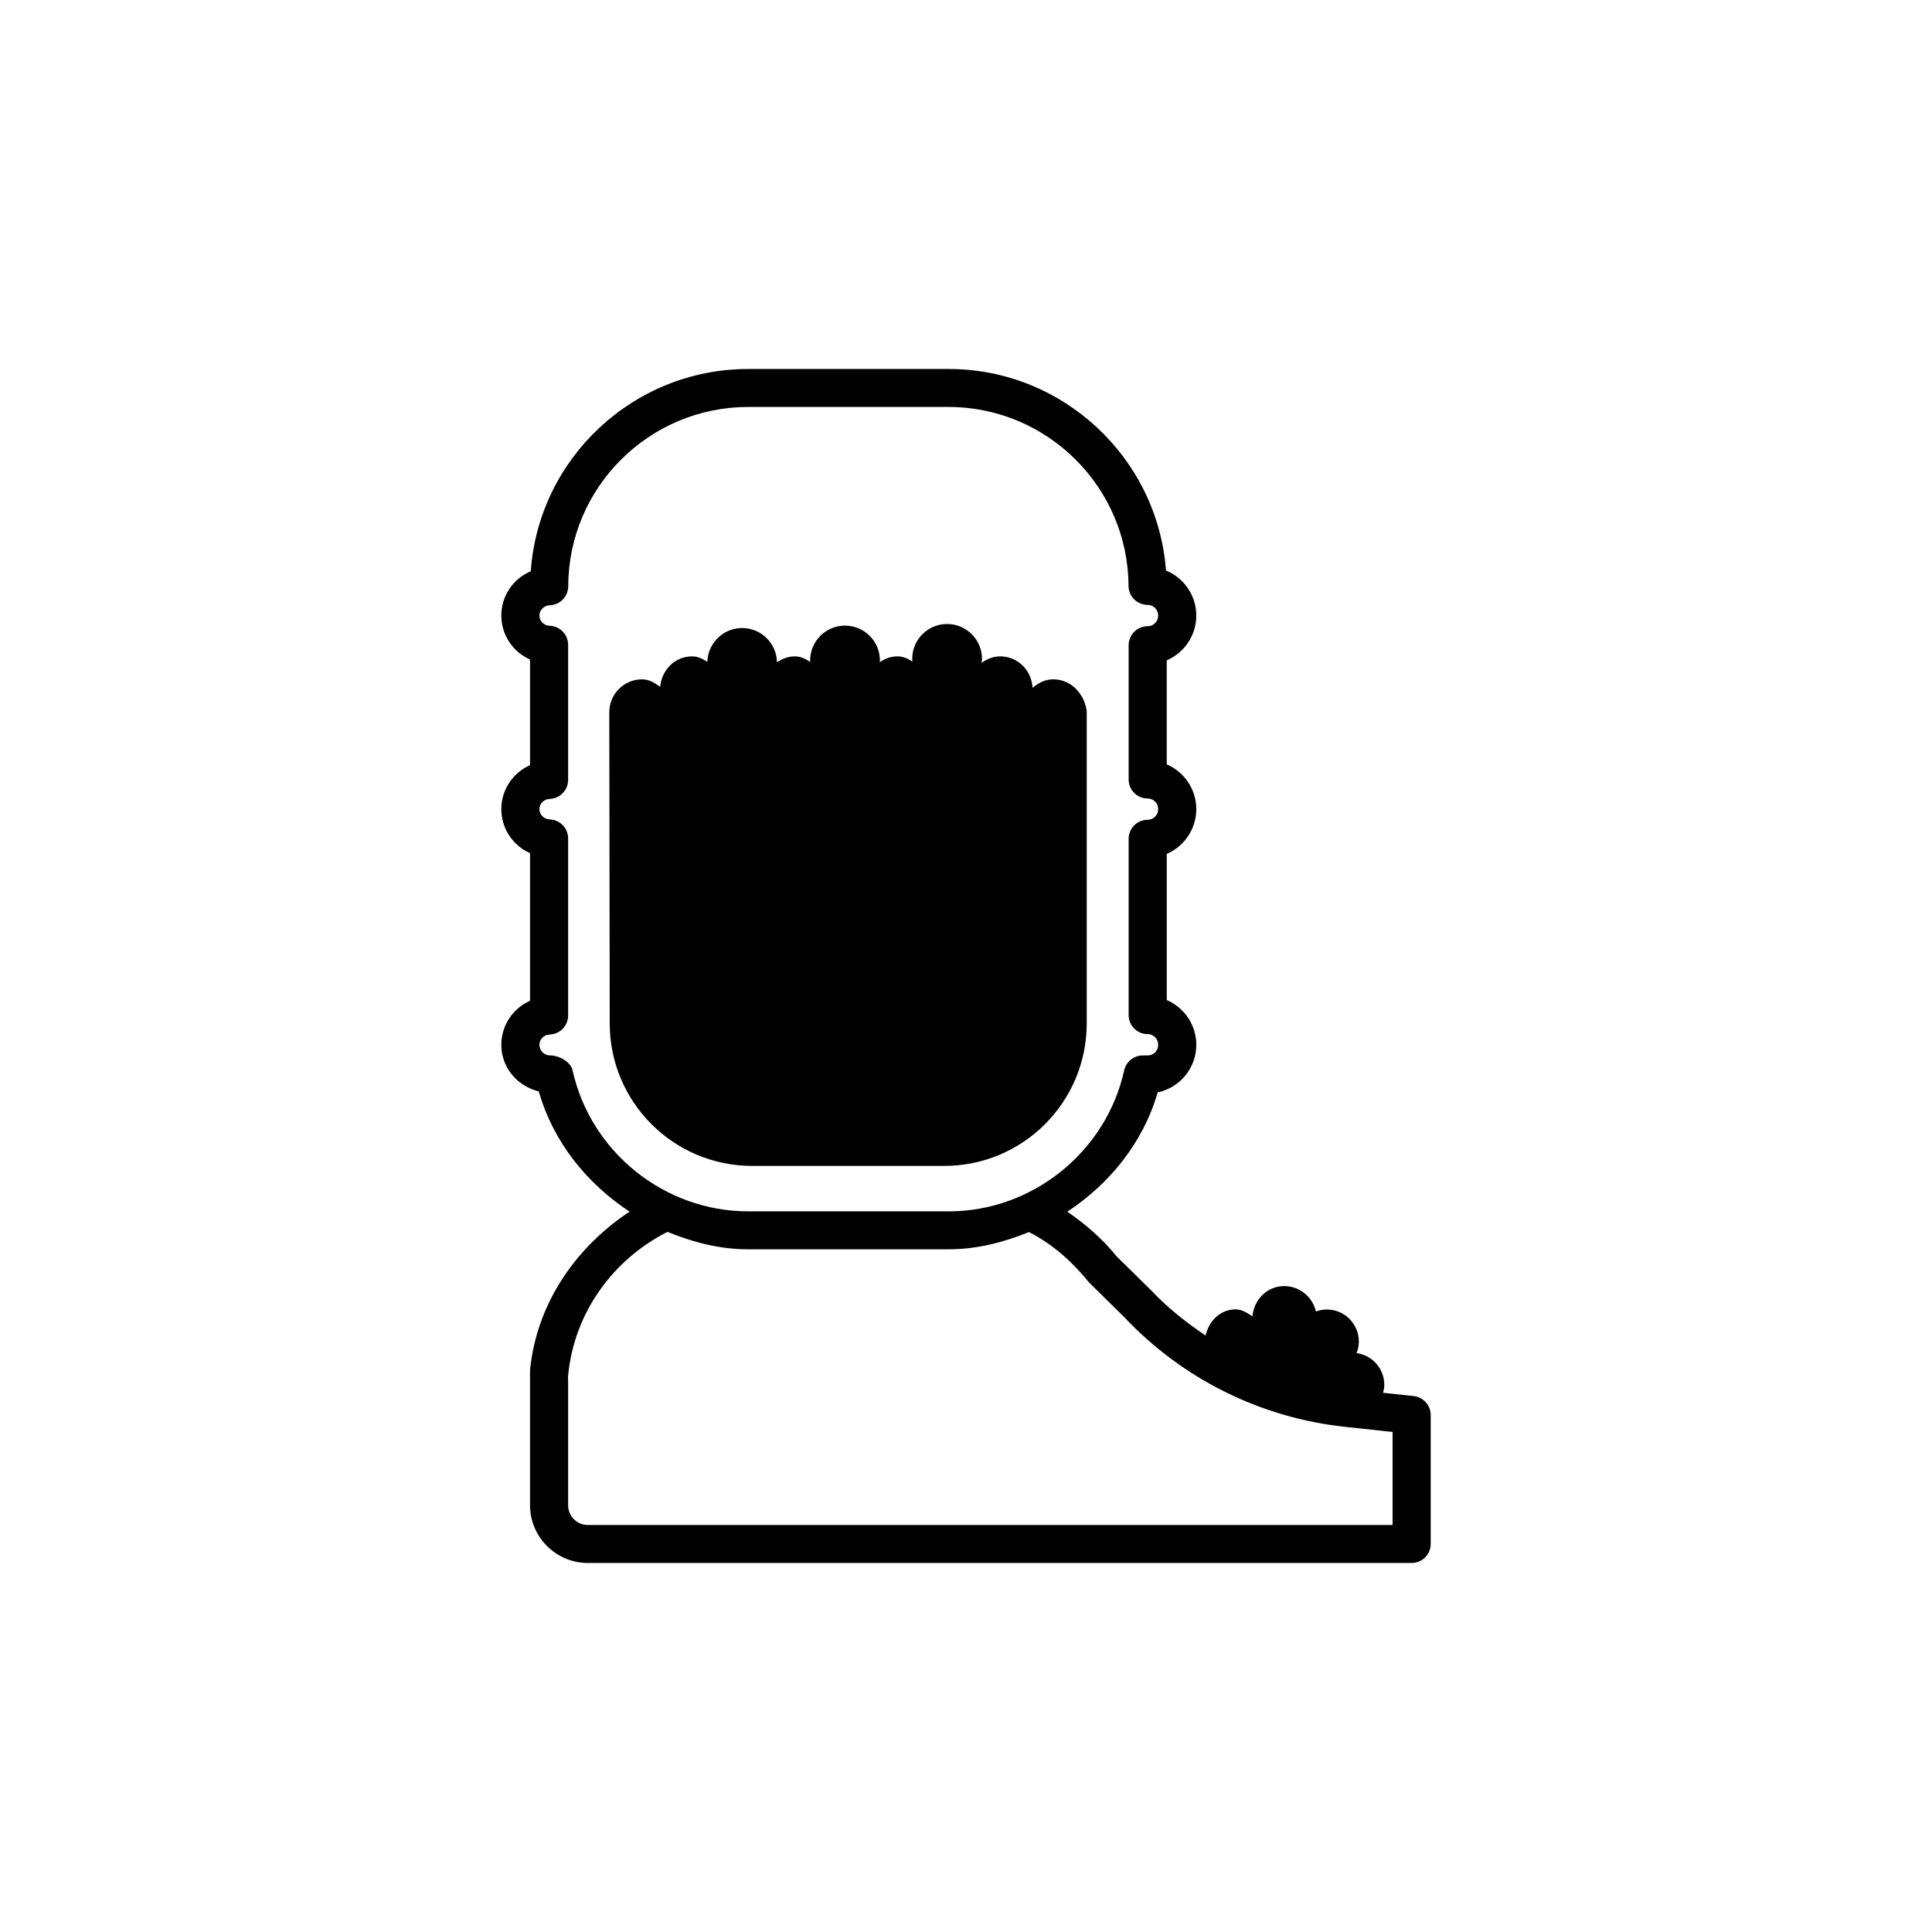
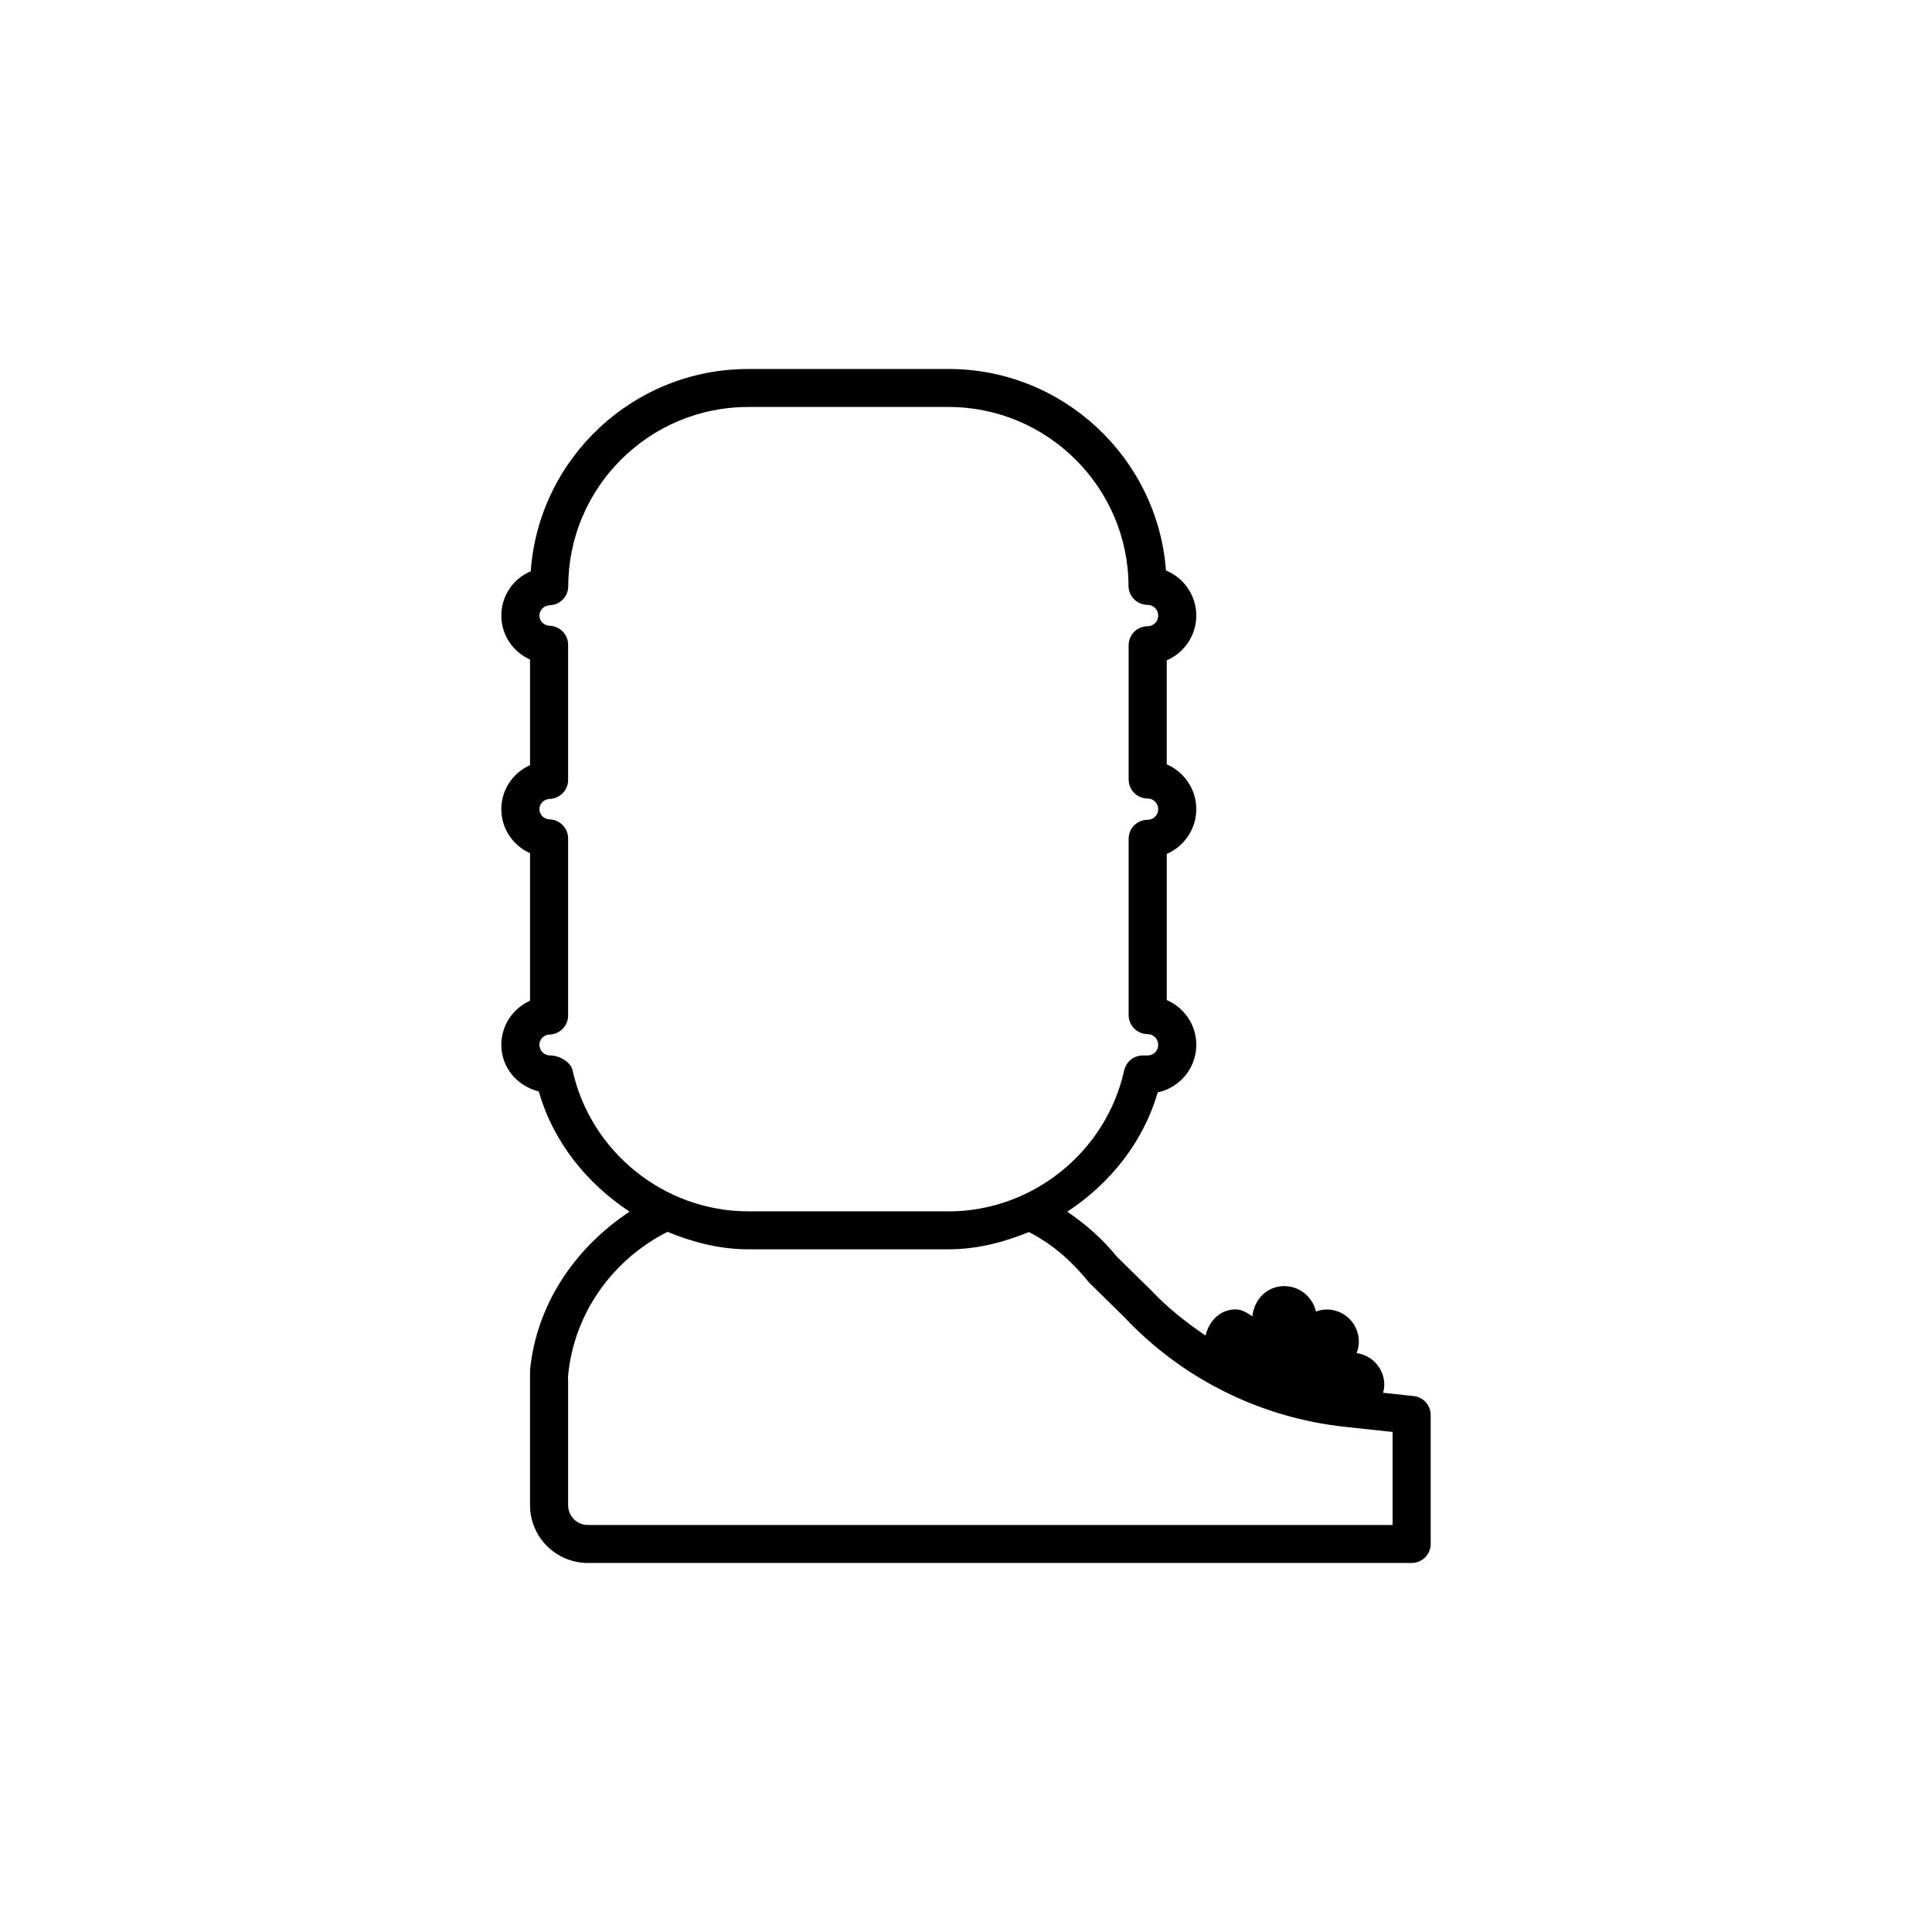
<svg xmlns="http://www.w3.org/2000/svg" fill="#000000" width="800px" height="800px" version="1.1" viewBox="144 144 512 512">
  <g>
-     <path d="m430.82 328.77c-0.094-0.188-0.188-0.285-0.277-0.391-1.508-2.586-4.262-4.352-7.469-4.352-2.125 0-3.938 0.988-5.445 2.254-0.223-4.606-3.883-8.336-8.551-8.336-1.875 0-3.539 0.695-4.941 1.73 0.039-0.352 0.105-0.695 0.105-1.059 0-5.109-4.141-9.25-9.25-9.25s-9.25 4.141-9.25 9.25c0 0.246 0.055 0.48 0.074 0.723-1.18-0.773-2.457-1.395-3.961-1.395-1.77 0-3.359 0.609-4.711 1.551 0.008-0.152 0.047-0.297 0.047-0.449 0-5.109-4.141-9.25-9.25-9.25s-9.25 4.141-9.25 9.25c0 0.133 0.035 0.258 0.039 0.391-1.215-0.812-2.531-1.488-4.102-1.488-1.773 0-3.367 0.617-4.723 1.562-0.098-5.023-4.184-9.074-9.23-9.074h-0.02-0.02c-0.605 0-1.199 0.062-1.77 0.184-4.148 0.824-7.277 4.422-7.414 8.777-1.199-0.797-2.5-1.449-4.047-1.449-4.555 0-8.066 3.606-8.438 8.066-1.422-1.004-2.926-1.984-4.793-1.984-4.805 0-8.703 3.894-8.703 8.699 0 0.113 0.113 82.48 0.113 82.48 0 20.859 16.914 37.77 37.773 37.77h50.867c20.863 0 37.773-16.91 37.773-37.77v-82.672s-0.125-1.684-1.18-3.769z" />
    <path d="m518.62 513.97-8.078-0.867c0.18-0.688 0.305-1.398 0.305-2.141 0-4.293-3.195-7.805-7.332-8.371 0.371-0.953 0.594-1.984 0.594-3.07 0-4.688-3.801-8.488-8.488-8.488-1.016 0-1.98 0.207-2.883 0.535-0.891-3.848-4.293-6.738-8.414-6.738-4.539 0-8.02 3.578-8.418 8.016-1.359-0.879-2.711-1.844-4.457-1.844-4.113 0-7.055 3.094-7.965 6.93-5.129-3.473-10.031-7.32-14.348-11.914l-9.145-8.98c-4-4.945-8.473-8.711-13.141-11.926 11.215-7.41 20.062-18.254 23.957-31.621 5.836-1.23 10.227-6.406 10.227-12.602 0-5.328-3.246-9.898-7.832-11.863v-38.727c4.586-1.973 7.828-6.562 7.828-11.871 0-5.309-3.246-9.898-7.832-11.863v-27.566c4.59-1.969 7.832-6.559 7.832-11.867 0-5.391-3.344-10.031-8.031-11.949-2.231-29.793-27.27-53.395-57.59-53.395l-53.16 0.004c-30.418 0-55.492 23.699-57.59 53.59-4.621 1.965-7.801 6.473-7.801 11.75 0 5.195 3.113 9.652 7.606 11.652v27.992c-4.492 2-7.606 6.457-7.606 11.652 0 5.211 3.113 9.668 7.606 11.668v39.117c-4.492 2-7.606 6.457-7.606 11.668 0 5.867 3.965 10.832 9.93 12.375 3.867 13.473 12.766 24.395 24.059 31.848-13.887 9.172-23.957 23.465-26.176 40.219-0.227 1.605-0.207 1.727-0.207 2.711v34.859c0 8.441 6.883 15.309 15.309 15.309h218.33c2.785 0 5.047-2.246 5.047-5.031v-34.203c-0.004-2.57-1.969-4.734-4.527-4.996zm-222.88-86.32c-0.523-2.312-3.606-3.949-5.965-3.949-1.574 0-2.82-1.262-2.82-2.82 0-1.477 1.18-2.672 2.719-2.719 2.719-0.098 4.883-2.328 4.883-5.031v-46.953c0-2.703-2.164-4.934-4.883-5.031-1.539-0.051-2.719-1.246-2.719-2.719 0-1.457 1.18-2.656 2.719-2.703 2.719-0.098 4.883-2.328 4.883-5.031v-35.824c0-2.703-2.164-4.934-4.883-5.031-1.539-0.051-2.719-1.246-2.719-2.703 0-1.477 1.211-2.688 2.754-2.738 2.719-0.098 4.852-2.312 4.883-5.016 0.031-26.207 21.438-47.527 47.656-47.527h53.164c26.156 0 47.559 21.289 47.656 47.43 0.031 2.785 2.293 5.016 5.082 5.016 1.539 0 2.785 1.277 2.785 2.836 0 1.559-1.246 2.82-2.785 2.82-2.785 0-5.047 2.246-5.047 5.031v35.594c0 2.785 2.262 5.031 5.047 5.031 1.539 0 2.785 1.262 2.785 2.82s-1.246 2.82-2.785 2.82c-2.785 0-5.047 2.246-5.047 5.031v46.738c0 2.785 2.262 5.031 5.047 5.031 1.539 0 2.785 1.277 2.785 2.836s-1.246 2.82-2.785 2.82h-1.312c-2.359 0-4.391 1.641-4.918 3.949-4.785 21.648-24.352 37.367-46.512 37.367l-53.156-0.008c-22.156 0-41.727-15.715-46.512-37.367zm217.31 120.49h-213.28c-2.883 0-5.211-2.359-5.211-5.246v-32.68c-0.008-0.648-0.066-1.098 0-1.703 1.566-16.441 11.691-30.633 26.328-38.055 6.719 2.746 13.816 4.625 21.363 4.625h53.164c7.512 0 14.578-1.855 21.27-4.57 5.555 2.828 10.812 7.059 15.836 13.273l9.406 9.258c15.406 16.371 36.188 26.715 58.57 29.09l12.555 1.359z" />
  </g>
</svg>